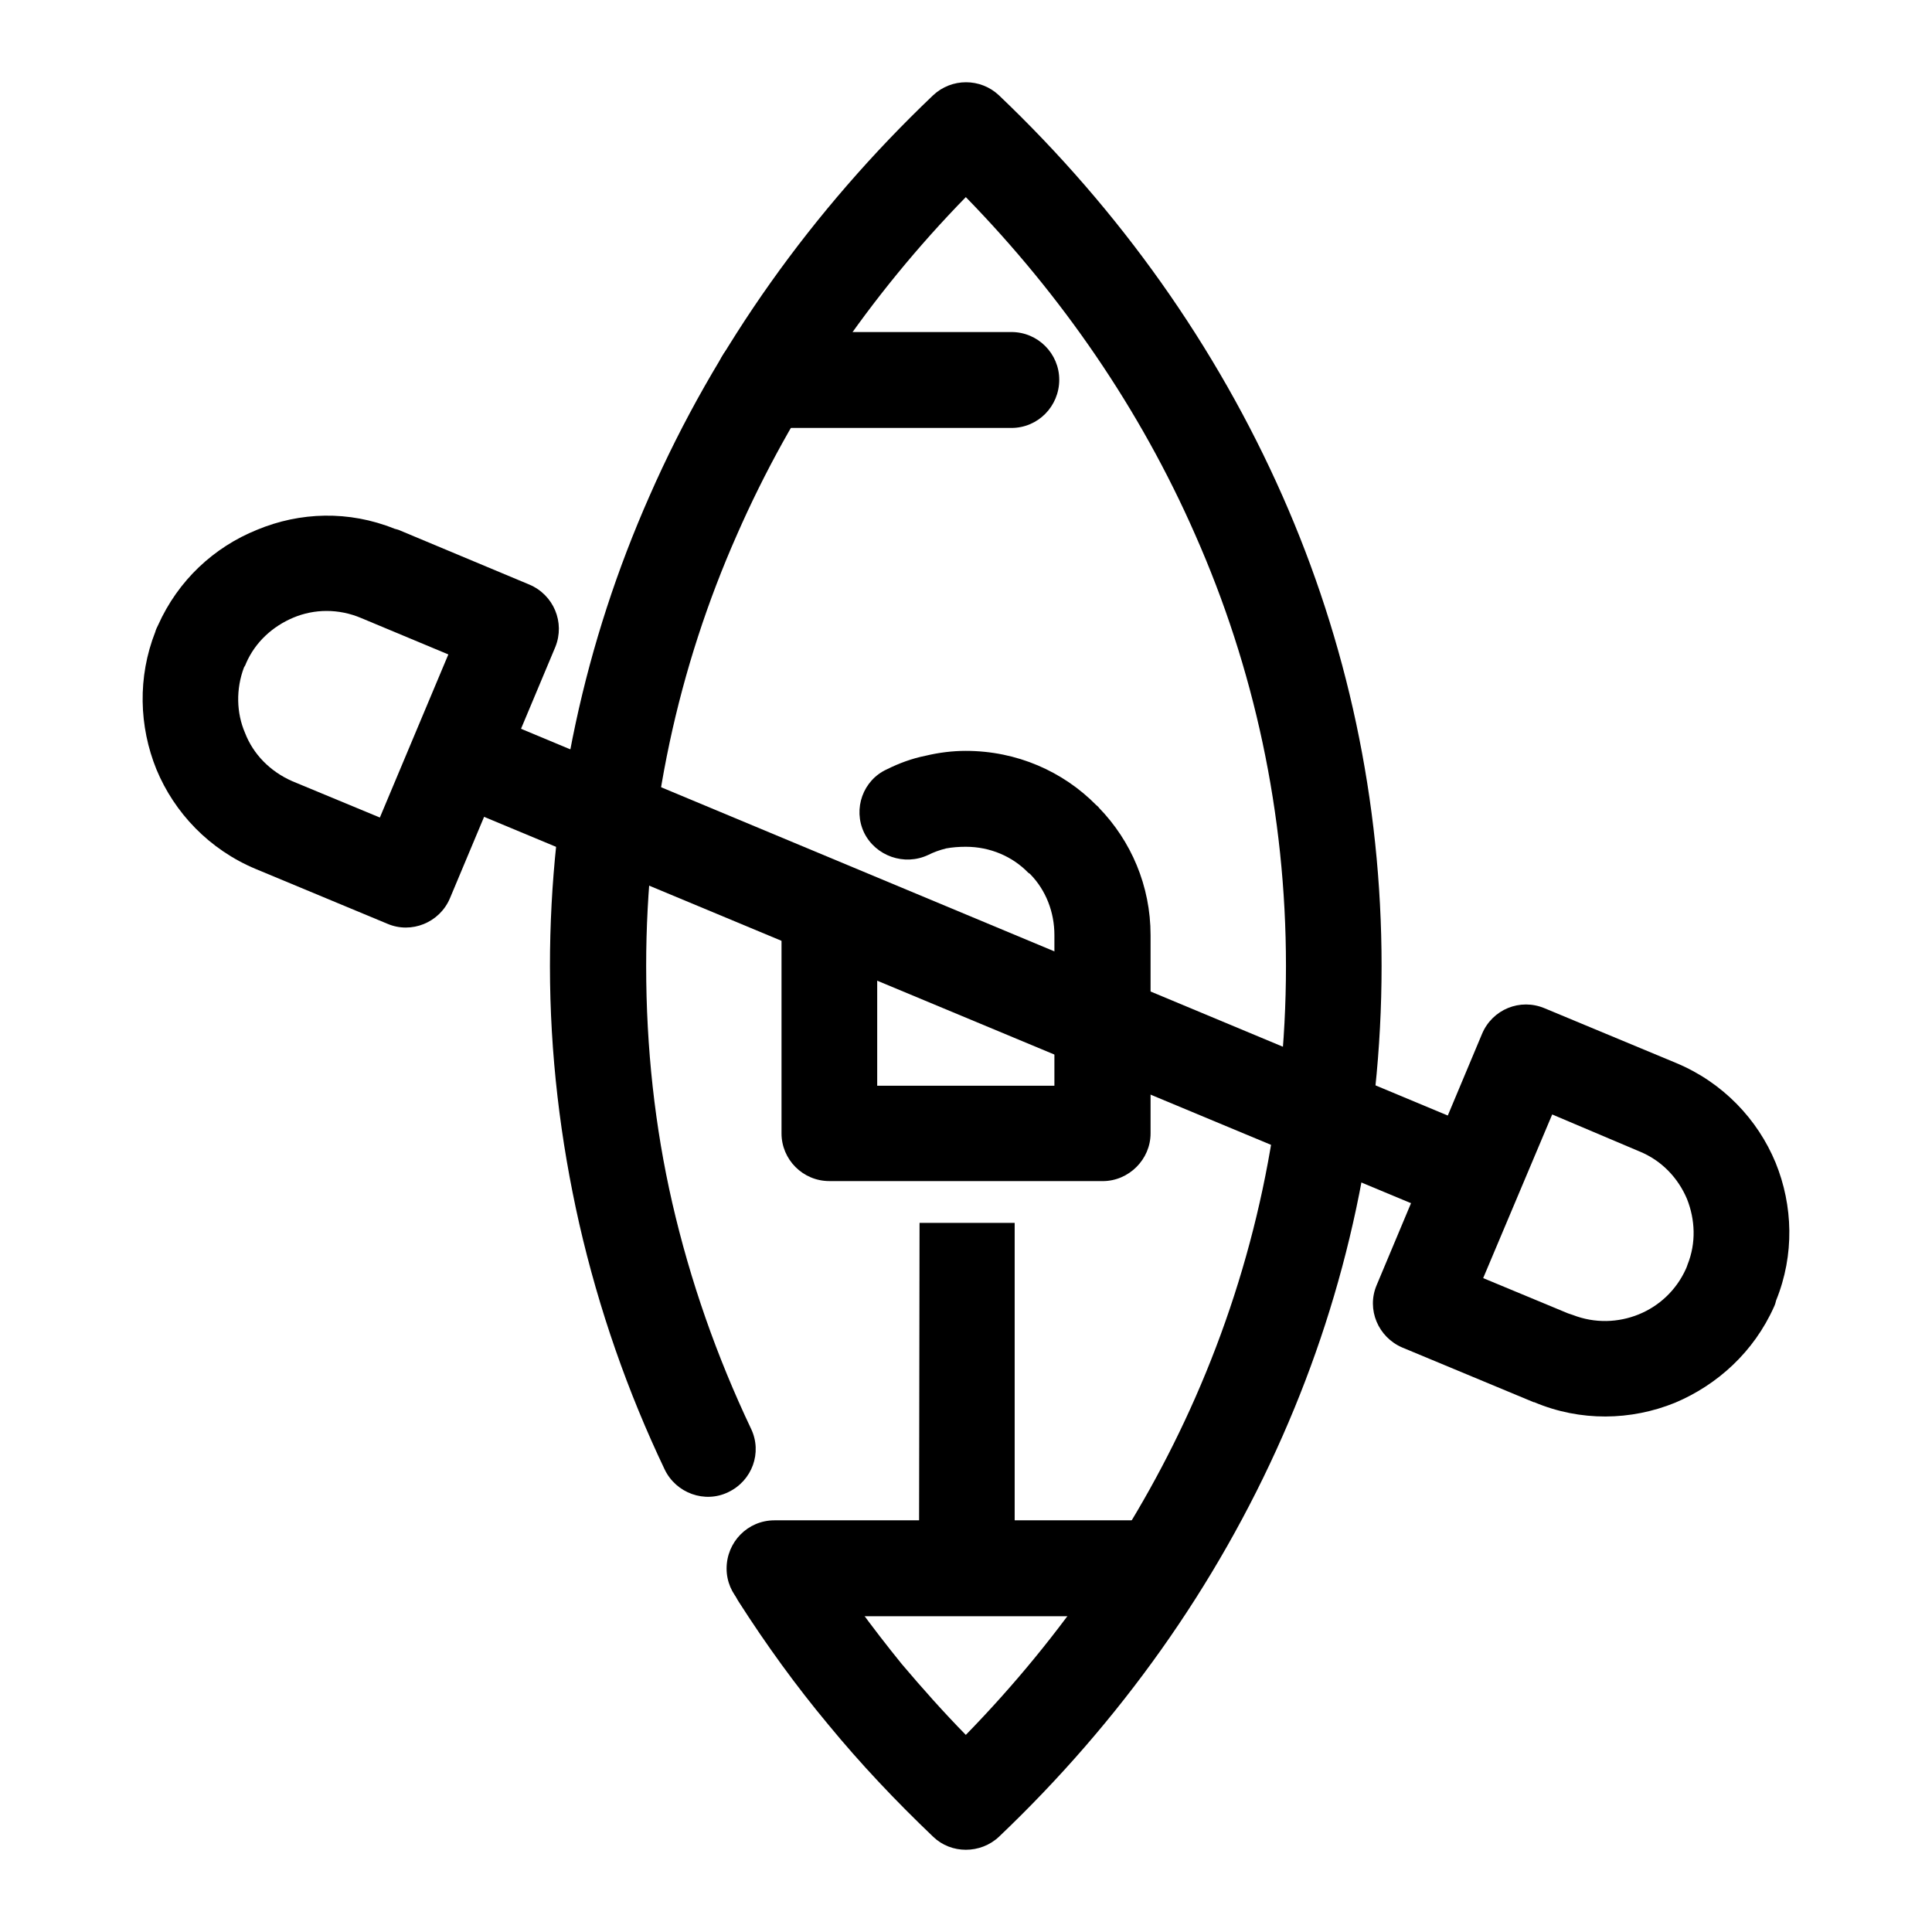
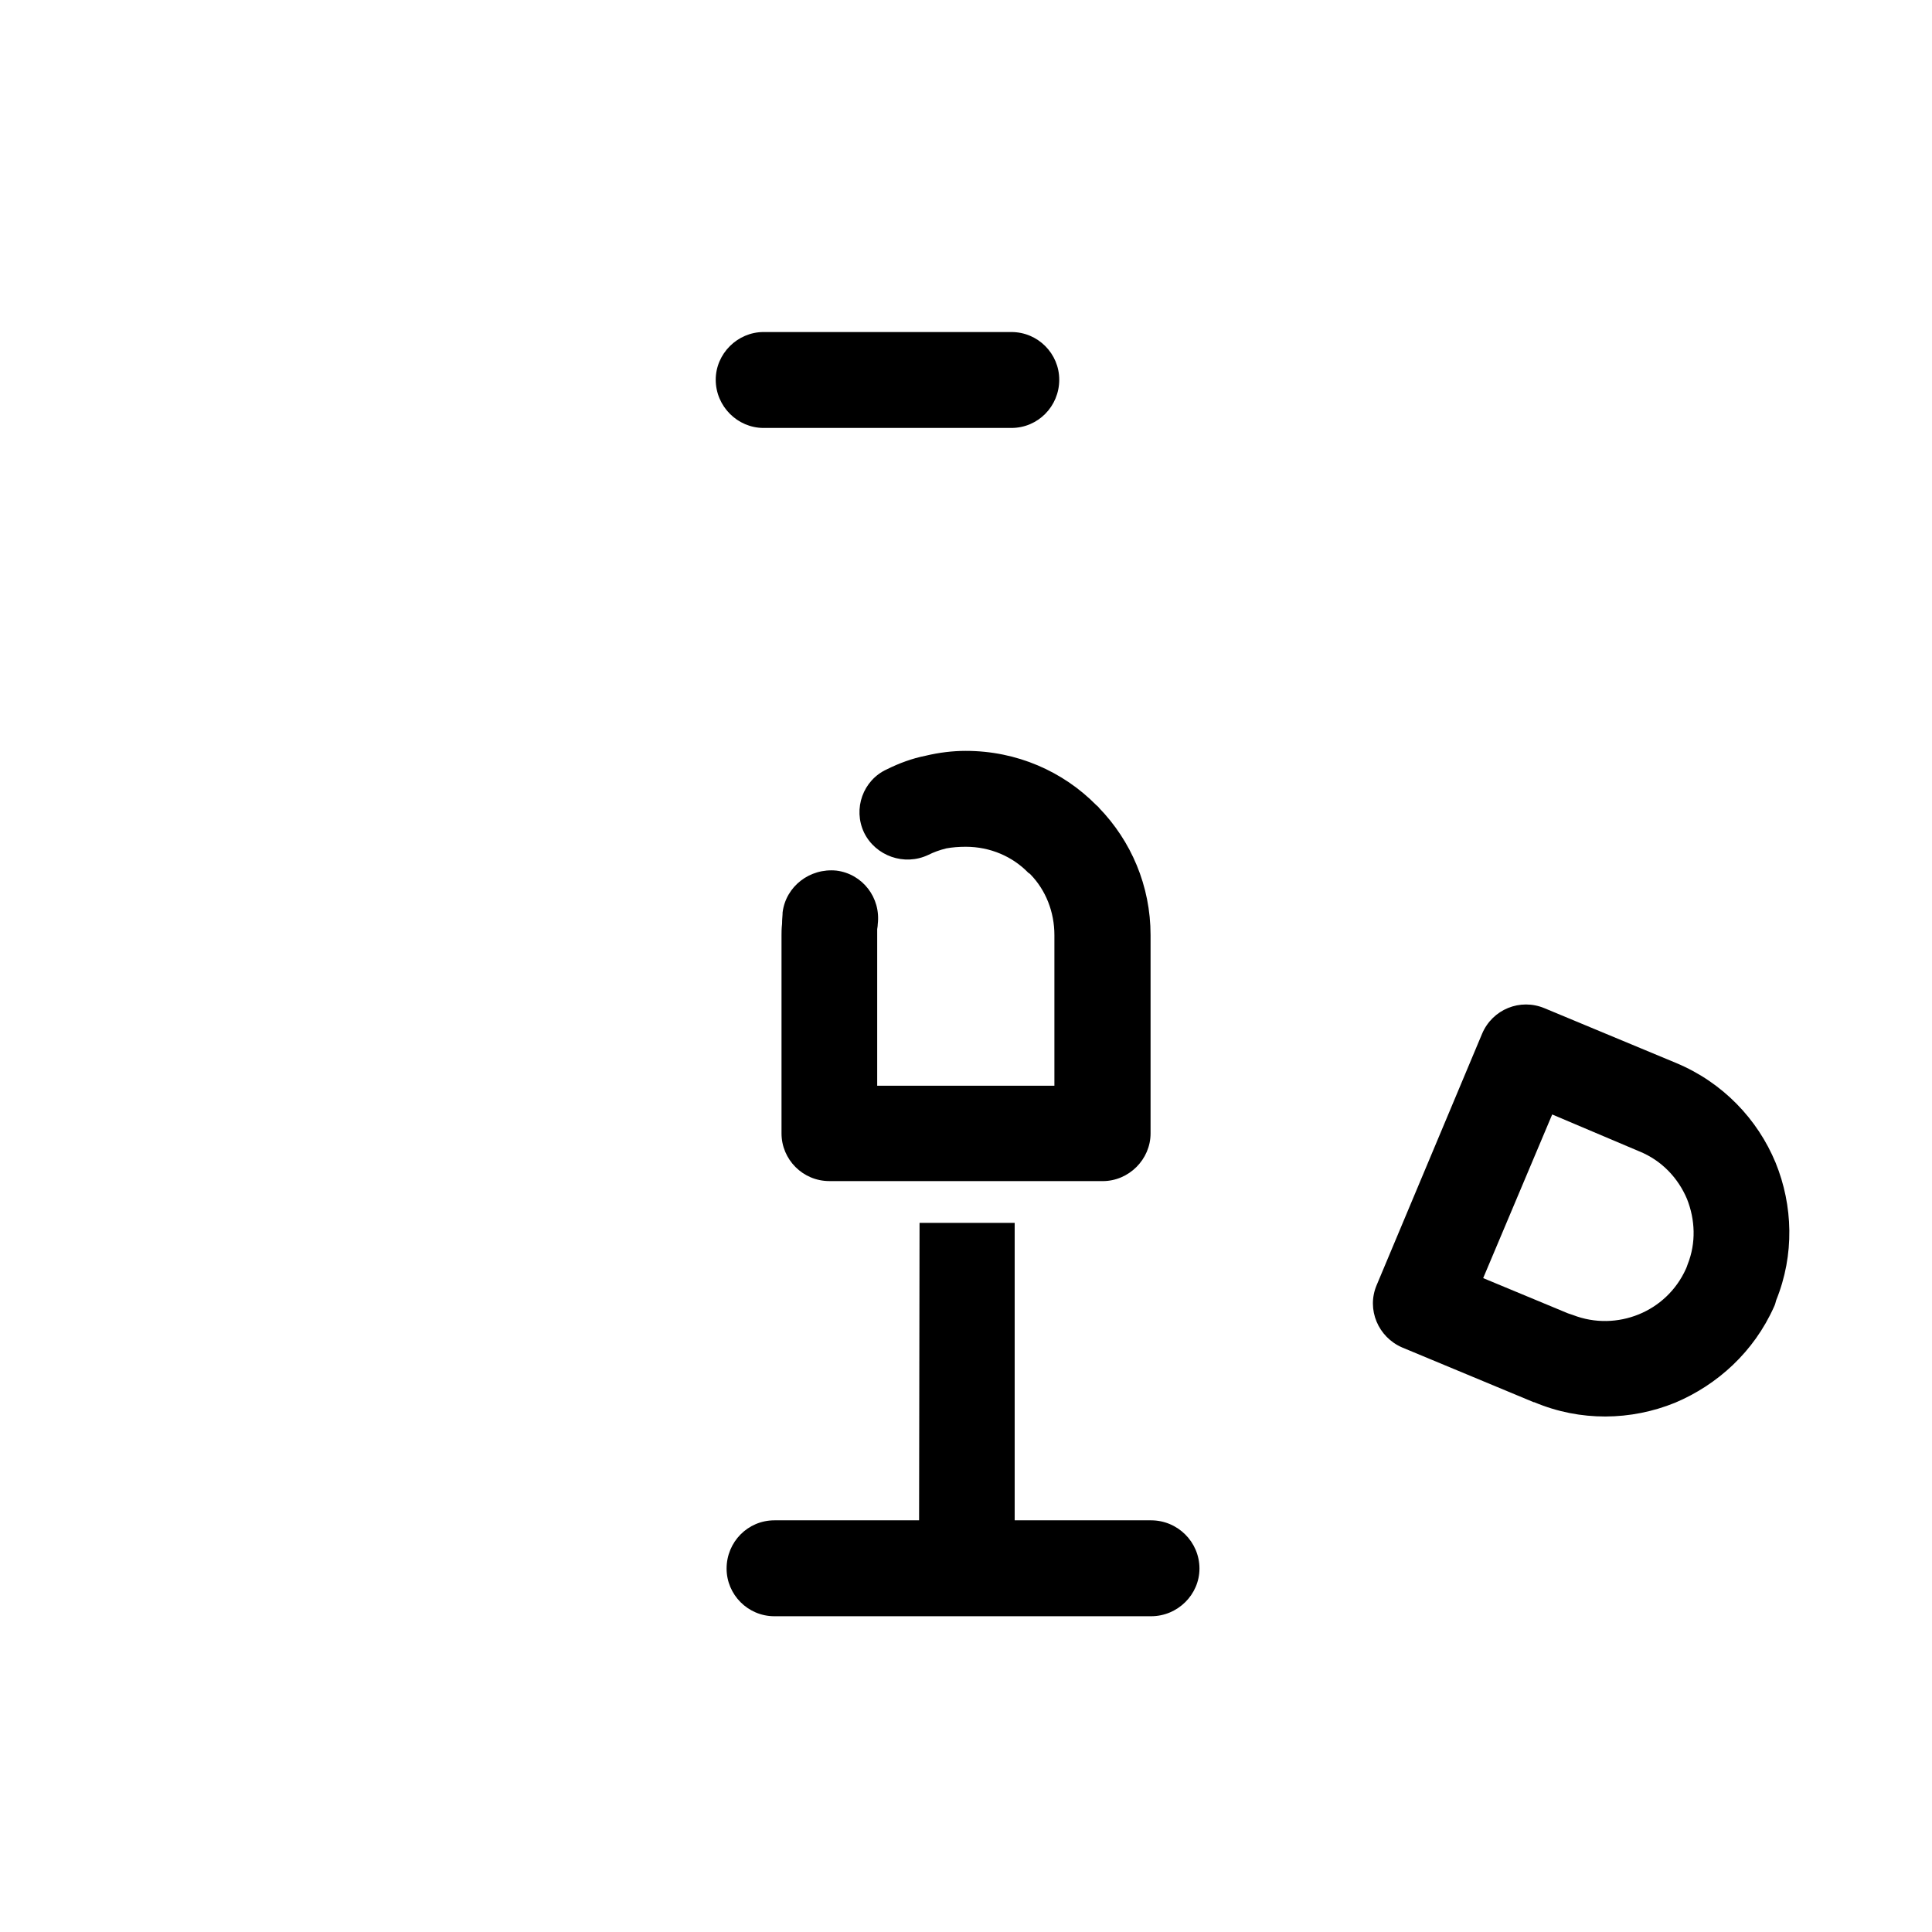
<svg xmlns="http://www.w3.org/2000/svg" fill="#000000" width="800px" height="800px" version="1.1" viewBox="144 144 512 512">
  <g>
-     <path d="m343.04 522.64c3.023 6.316 0.289 13.785-6.051 16.801-6.191 3.019-13.828 0.289-16.852-6.031-9.793-20.535-17.426-42.367-22.617-65.051-5.043-22.258-7.777-45.09-7.777-68.355 0-43.941 9.359-86.016 26.359-124.5 17.426-39.777 43.211-75.816 75.188-106.26 4.898-4.594 12.531-4.594 17.426 0 31.977 30.445 57.617 66.488 75.188 106.26 17.008 38.484 26.23 80.555 26.23 124.5 0 43.941-9.219 86.016-26.215 124.5-17.574 39.922-43.211 75.824-75.188 106.26-4.898 4.594-12.676 4.594-17.426 0-9.941-9.477-19.301-19.387-27.801-29.727-8.5-10.195-16.418-21.109-23.766-32.598-3.742-5.883-2.016-13.645 3.891-17.375 5.906-3.734 13.684-2.012 17.426 3.879 6.625 10.195 13.969 20.25 21.895 30.012 5.473 6.465 11.09 12.781 17 18.812 25.492-26.137 46.238-56.289 60.785-89.32 15.559-35.328 24.059-73.953 24.059-114.45s-8.5-79.125-24.059-114.3c-14.551-33.172-35.293-63.328-60.785-89.461-25.496 26.137-46.094 56.289-60.645 89.461-15.566 35.184-24.066 73.812-24.066 114.31 0 21.684 2.301 42.648 6.914 62.754 4.754 20.676 11.812 40.781 20.887 59.883z" />
    <path d="m346.35 257.41c-6.914 0-12.676-5.742-12.676-12.781 0-6.891 5.762-12.637 12.676-12.637h65.684c7.059 0 12.676 5.742 12.676 12.637 0 7.039-5.617 12.781-12.676 12.781z" />
    <path d="m349.23 572.32c-7.059 0-12.676-5.742-12.676-12.637 0-7.039 5.617-12.781 12.676-12.781h99.82c7.059 0 12.82 5.742 12.82 12.781 0 6.891-5.762 12.637-12.82 12.637z" />
    <path d="m390 370.56c-6.34 3.012-13.969 0.289-17-5.891-3.023-6.316-0.289-13.93 6.051-16.801 3.168-1.578 6.625-2.871 10.227-3.586 3.602-0.863 7.199-1.293 10.66-1.293 13.543 0 25.785 5.457 34.57 14.359 0.289 0.289 0.574 0.43 0.719 0.715 8.5 8.762 13.684 20.676 13.684 33.746v52.559c0 6.891-5.762 12.637-12.676 12.637l-72.449-0.008c-7.059 0-12.676-5.742-12.676-12.637v-52.551c0-0.719 0-1.723 0.145-3.012 0-1.293 0.145-2.156 0.145-3.019 0.867-6.891 7.203-11.773 14.262-11.059 6.914 0.863 11.809 7.18 10.949 14.219 0 0.574-0.145 1.148-0.145 1.289v1.582 39.922h46.961v-39.922c0-6.176-2.309-11.922-6.34-16.082-0.145-0.141-0.289-0.289-0.574-0.434-4.176-4.309-10.082-6.891-16.566-6.891-1.875 0-3.602 0.141-5.184 0.43-1.738 0.43-3.32 1.004-4.762 1.727z" />
    <path d="m412.9 468.07v91.621h-25.352l0.141-91.621z" />
-     <path d="m209.23 319.73c-0.145 0.43-0.289 0.715-0.574 1.148-2.16 5.742-2.016 12.062 0.289 17.375 2.16 5.602 6.625 10.195 12.531 12.781l23.191 9.621 18.148-43.223-23.043-9.621c-6.051-2.586-12.531-2.438-18.008-0.141-5.481 2.293-10.086 6.457-12.535 12.059zm-24.059-8.328c0.141-0.574 0.434-1.148 0.719-1.723 5.332-11.922 14.836-20.676 26.215-25.27 11.383-4.742 24.344-5.168 36.441-0.289 0.574 0.145 1.152 0.289 1.727 0.574l33.992 14.219c6.484 2.731 9.508 10.051 6.914 16.516l-27.945 66.629c-2.734 6.465-10.227 9.477-16.566 6.75l-34.859-14.504c-12.391-5.168-21.609-14.934-26.359-26.426-4.598-11.348-5.031-24.414-0.277-36.477z" />
    <path d="m614.7 488.6c-0.145 0.574-0.289 1.148-0.574 1.723-5.332 11.922-14.977 20.676-26.219 25.418-11.668 4.742-25.066 5.027-37.309-0.141h-0.145l-34.859-14.504c-6.34-2.731-9.508-10.051-6.769-16.516l27.945-66.629c2.734-6.465 10.082-9.477 16.566-6.75l34.859 14.504c12.391 5.168 21.609 14.934 26.359 26.426 4.613 11.34 5.039 24.41 0.145 36.469zm-23.48-9.477c2.309-5.742 2.016-11.922-0.145-17.375-2.301-5.457-6.625-10.195-12.676-12.637l-23.051-9.766-18.293 43.367 22.469 9.336c0.434 0.145 0.863 0.289 1.293 0.434 5.906 2.297 12.102 2.012 17.434-0.145 5.332-2.156 9.941-6.316 12.531-12.062 0.152-0.289 0.293-0.719 0.438-1.152z" />
-     <path d="m270.3 332.22 269.07 112.29-9.648 23.262-269.07-112.15z" />
  </g>
</svg>